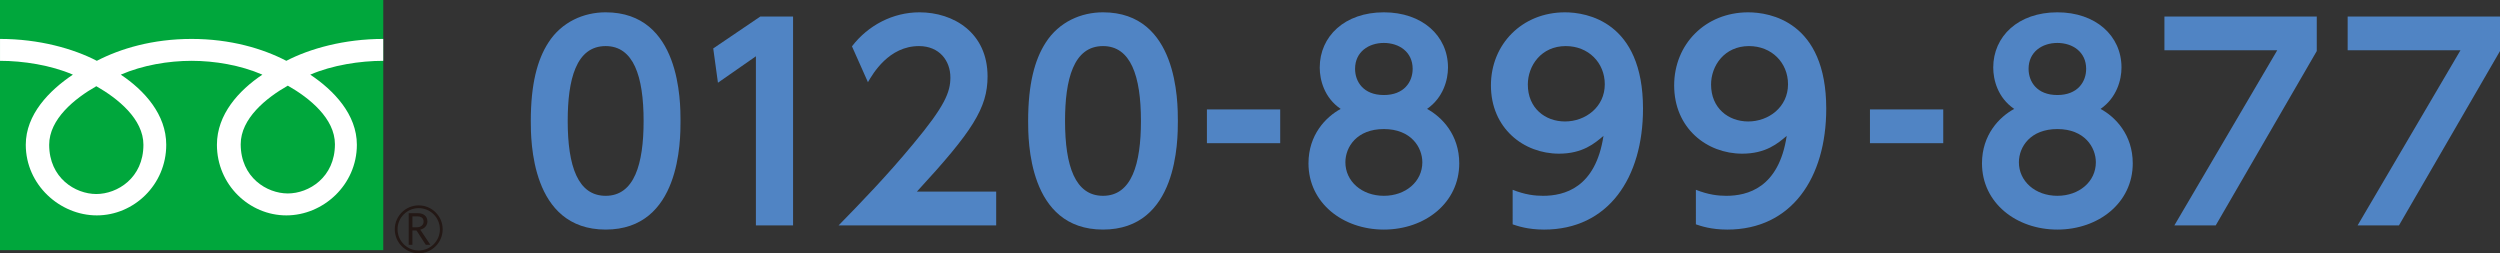
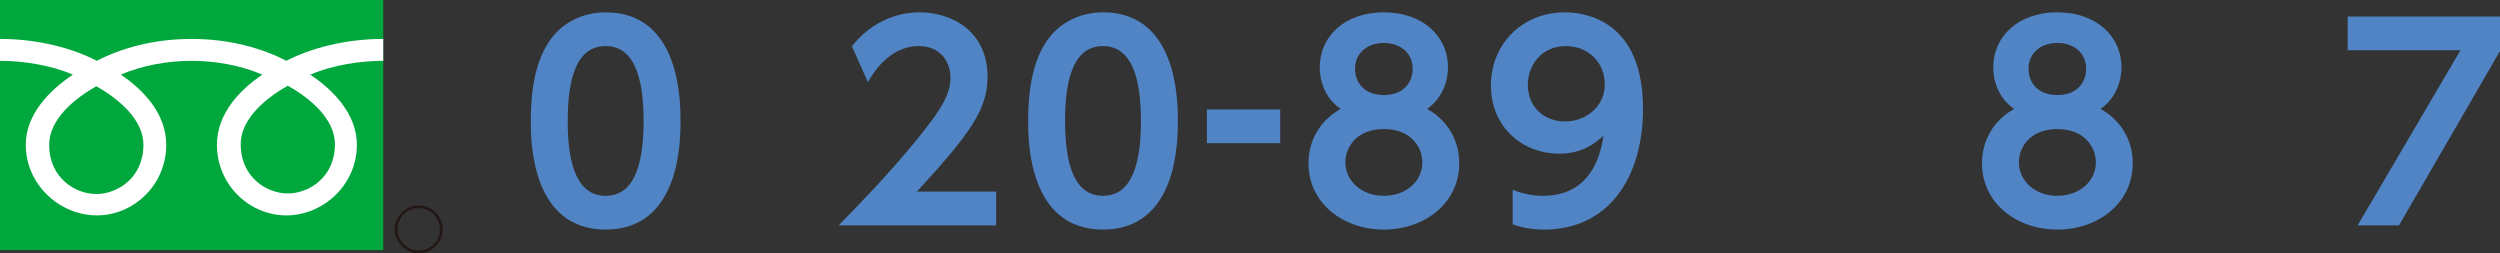
<svg xmlns="http://www.w3.org/2000/svg" version="1.1" id="レイヤー_1" x="0px" y="0px" viewBox="0 0 353.701 35.834" style="enable-background:new 0 0 353.701 35.834;" xml:space="preserve">
  <rect x="0" y="0" width="353.701" height="35.834" fill="#333333" stroke="none" />
  <style type="text/css">
	.st0{fill:#00A73C;}
	.st1{fill:#231815;}
	.st2{fill:#FFFFFF;}
	.st3{fill:#5084C4;}
</style>
  <g>
    <g>
      <g>
        <g>
          <g>
            <g>
              <rect class="st0" width="54.225" height="35.39" />
            </g>
          </g>
        </g>
        <g>
          <g>
            <g>
              <path class="st1" d="M55.852,32.444c0,1.868,1.517,3.39,3.387,3.39        c1.868,0,3.39-1.522,3.39-3.39c0-1.869-1.522-3.387-3.39-3.387        C57.369,29.057,55.852,30.575,55.852,32.444 M56.245,32.445        c0-1.653,1.343-2.998,2.995-2.998c1.65,0,2.996,1.345,2.996,2.998        c0,1.649-1.343,2.994-2.996,2.994C57.588,35.439,56.245,34.094,56.245,32.445z" />
            </g>
          </g>
        </g>
-         <path class="st1" d="M60.889,34.637h-0.65l-1.315-2.035h-0.577v2.035H57.825v-4.477     h1.268c0.425,0,0.761,0.102,1.007,0.309c0.247,0.205,0.37,0.493,0.37,0.862     c0,0.273-0.09,0.517-0.269,0.73c-0.181,0.21-0.43,0.355-0.744,0.432     L60.889,34.637 M58.346,32.15h0.657c0.276,0,0.5-0.075,0.671-0.224     c0.17-0.151,0.257-0.336,0.257-0.564c0-0.499-0.305-0.749-0.914-0.749h-0.67     V32.15z" />
      </g>
      <g>
        <g>
          <g>
            <g>
              <g>
                <g>
                  <g>
                    <path class="st2" d="M13.625,27.45c-2.974,0-6.667-2.273-6.667-6.964           c0-3.64,3.605-6.548,6.667-8.288c3.061,1.74,6.666,4.648,6.666,8.288           C20.291,25.177,16.6,27.45,13.625,27.45 M34.055,20.407           c0-3.642,3.604-6.551,6.666-8.289c3.062,1.738,6.665,4.648,6.665,8.289           c0,4.689-3.69,6.963-6.665,6.963C37.746,27.37,34.055,25.096,34.055,20.407            M54.218,5.507c-5.51,0-10.393,1.374-13.708,3.097           c-3.316-1.724-7.896-3.097-13.404-3.097c-5.51,0-10.089,1.374-13.405,3.097           C10.385,6.881,5.51,5.507,0.002,5.507v3.099           c3.256,0,7.208,0.609,10.31,1.956c-3.35,2.24-6.665,5.635-6.665,9.921           c0,5.664,4.823,9.991,10.054,9.991c5.23,0,9.819-4.327,9.819-9.991           c0-4.285-3.078-7.681-6.43-9.921c3.101-1.348,6.759-1.956,10.016-1.956           c3.257,0,6.914,0.609,10.015,1.956c-3.35,2.24-6.43,5.635-6.43,9.921           c0,5.664,4.589,9.991,9.819,9.991c5.231,0,9.98-4.327,9.98-9.991           c0-4.285-3.24-7.681-6.591-9.921c3.103-1.348,7.063-1.956,10.32-1.956           V5.507z" />
                  </g>
                </g>
              </g>
            </g>
          </g>
        </g>
      </g>
    </g>
    <g>
      <path class="st3" d="M75.097,17.111c0-5.222,0.926-8.666,2.48-11.072    c1.889-2.963,5.037-4.296,8.11-4.296c10.592,0,10.592,12.665,10.592,15.368    c0,2.74,0,15.369-10.592,15.369C75.097,32.48,75.097,19.814,75.097,17.111z     M91.058,17.111c0-6.369-1.444-10.591-5.37-10.591    c-4.185,0-5.369,4.74-5.369,10.591c0,6.407,1.443,10.592,5.369,10.592    C89.762,27.703,91.058,23.184,91.058,17.111z" />
-       <path class="st3" d="M107.574,2.335h4.63v29.553h-5.259V7.963l-5.37,3.741l-0.666-4.852    L107.574,2.335z" />
      <path class="st3" d="M140.941,27.11v4.777h-22.294    c3.26-3.333,6.814-6.999,10.555-11.518c4.481-5.369,5.259-7.332,5.259-9.406    c0-2.37-1.556-4.443-4.444-4.443c-4.259,0-6.518,3.888-7.221,5.11    l-2.26-5.074c2.297-2.999,5.814-4.813,9.555-4.813    c4.777,0,9.629,2.852,9.629,9.072c0,4.481-2.147,7.777-9.999,16.295H140.941z" />
      <path class="st3" d="M145.461,17.111c0-5.222,0.926-8.666,2.48-11.072    c1.889-2.963,5.037-4.296,8.11-4.296c10.592,0,10.592,12.665,10.592,15.368    c0,2.74,0,15.369-10.592,15.369C145.461,32.48,145.461,19.814,145.461,17.111z     M161.422,17.111c0-6.369-1.444-10.591-5.37-10.591    c-4.185,0-5.369,4.74-5.369,10.591c0,6.407,1.444,10.592,5.369,10.592    C160.126,27.703,161.422,23.184,161.422,17.111z" />
      <path class="st3" d="M181.124,15.481v4.777h-10.369v-4.777H181.124z" />
      <path class="st3" d="M206.455,23.111c0,5.592-4.852,9.369-10.666,9.369    s-10.665-3.777-10.665-9.369c0-4.037,2.444-6.556,4.555-7.703    c-2.333-1.593-2.963-4.111-2.963-5.852c0-4.407,3.519-7.813,9.073-7.813    c5.407,0,9.073,3.296,9.073,7.813c0,1.74-0.667,4.259-2.963,5.852    C204.011,16.555,206.455,19.074,206.455,23.111z M201.233,22.962    c0-2.111-1.593-4.703-5.444-4.703c-3.814,0-5.443,2.518-5.443,4.703    c0,2.666,2.296,4.74,5.443,4.74C198.863,27.703,201.233,25.703,201.233,22.962z     M199.863,9.742c0-2.407-1.926-3.667-4.074-3.667    c-2.147,0-4.073,1.26-4.073,3.667c0,1.777,1.147,3.703,4.073,3.703    C198.641,13.445,199.863,11.593,199.863,9.742z" />
      <path class="st3" d="M214.01,26.851c1.778,0.703,3.148,0.852,4.296,0.852    c3,0,7.444-1.111,8.555-8.48c-1.222,1.037-2.925,2.518-6.295,2.518    c-5,0-9.629-3.592-9.629-9.665c0-5.814,4.407-10.332,10.48-10.332    c3,0,11.036,1.259,11.036,13.628c0,9.776-4.889,17.109-13.999,17.109    c-2.333,0-3.777-0.519-4.444-0.741V26.851z M221.417,17.185    c2.889,0,5.629-2.037,5.629-5.259c0-3.073-2.333-5.406-5.518-5.406    c-3.481,0-5.37,2.777-5.37,5.443C216.158,15.296,218.603,17.185,221.417,17.185z" />
-       <path class="st3" d="M239.934,26.851c1.778,0.703,3.148,0.852,4.296,0.852    c3,0,7.444-1.111,8.555-8.48c-1.222,1.037-2.925,2.518-6.295,2.518    c-5,0-9.629-3.592-9.629-9.665c0-5.814,4.407-10.332,10.48-10.332    c3,0,11.036,1.259,11.036,13.628c0,9.776-4.889,17.109-13.999,17.109    c-2.333,0-3.777-0.519-4.444-0.741V26.851z M247.341,17.185    c2.889,0,5.629-2.037,5.629-5.259c0-3.073-2.333-5.406-5.518-5.406    c-3.481,0-5.37,2.777-5.37,5.443C242.082,15.296,244.526,17.185,247.341,17.185z" />
-       <path class="st3" d="M274.931,15.481v4.777H264.562v-4.777H274.931z" />
      <path class="st3" d="M301.743,23.111c0,5.592-4.852,9.369-10.666,9.369    s-10.665-3.777-10.665-9.369c0-4.037,2.444-6.556,4.555-7.703    c-2.333-1.593-2.963-4.111-2.963-5.852c0-4.407,3.519-7.813,9.073-7.813    c5.407,0,9.073,3.296,9.073,7.813c0,1.74-0.667,4.259-2.963,5.852    C299.299,16.555,301.743,19.074,301.743,23.111z M296.522,22.962    c0-2.111-1.593-4.703-5.444-4.703c-3.814,0-5.443,2.518-5.443,4.703    c0,2.666,2.296,4.74,5.443,4.74C294.151,27.703,296.522,25.703,296.522,22.962z     M295.151,9.742c0-2.407-1.926-3.667-4.074-3.667    c-2.147,0-4.073,1.26-4.073,3.667c0,1.777,1.147,3.703,4.073,3.703    C293.929,13.445,295.151,11.593,295.151,9.742z" />
-       <path class="st3" d="M327.777,2.335v4.889L313.483,31.887h-5.852l14.554-24.775h-15.961    V2.335H327.777z" />
      <path class="st3" d="M353.701,2.335v4.889l-14.294,24.664h-5.852l14.554-24.775h-15.961    V2.335H353.701z" />
    </g>
  </g>
</svg>